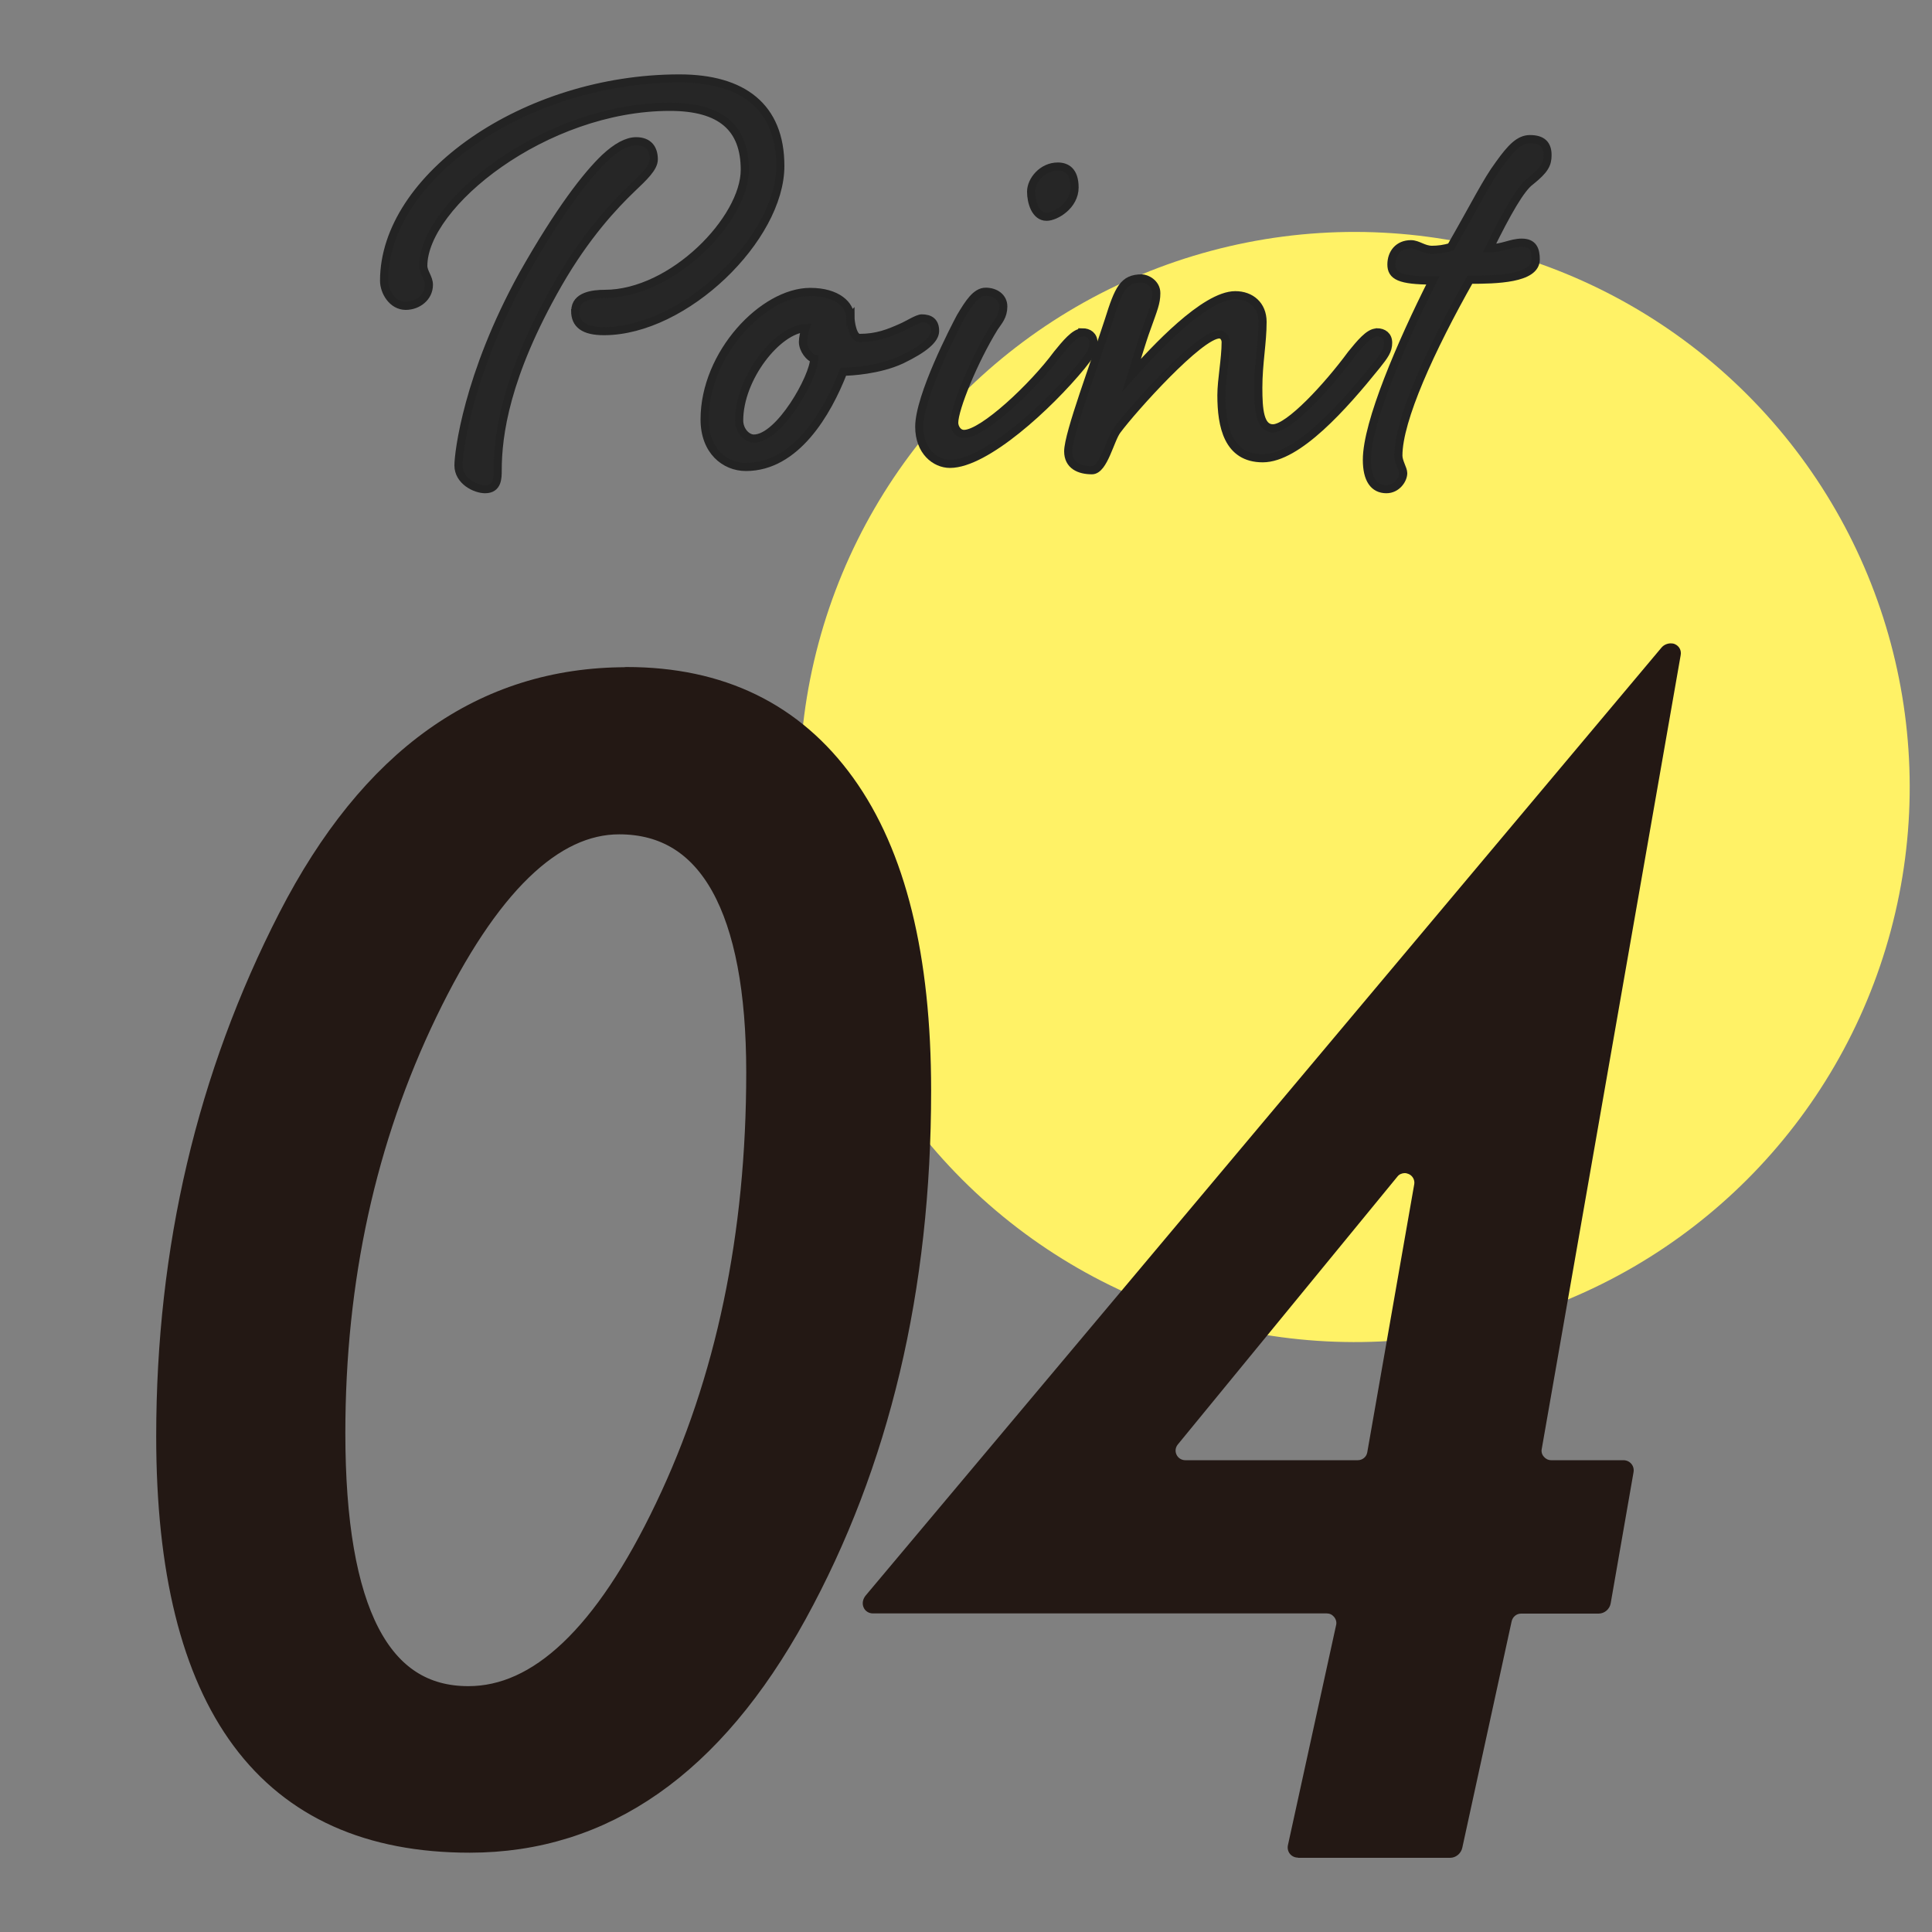
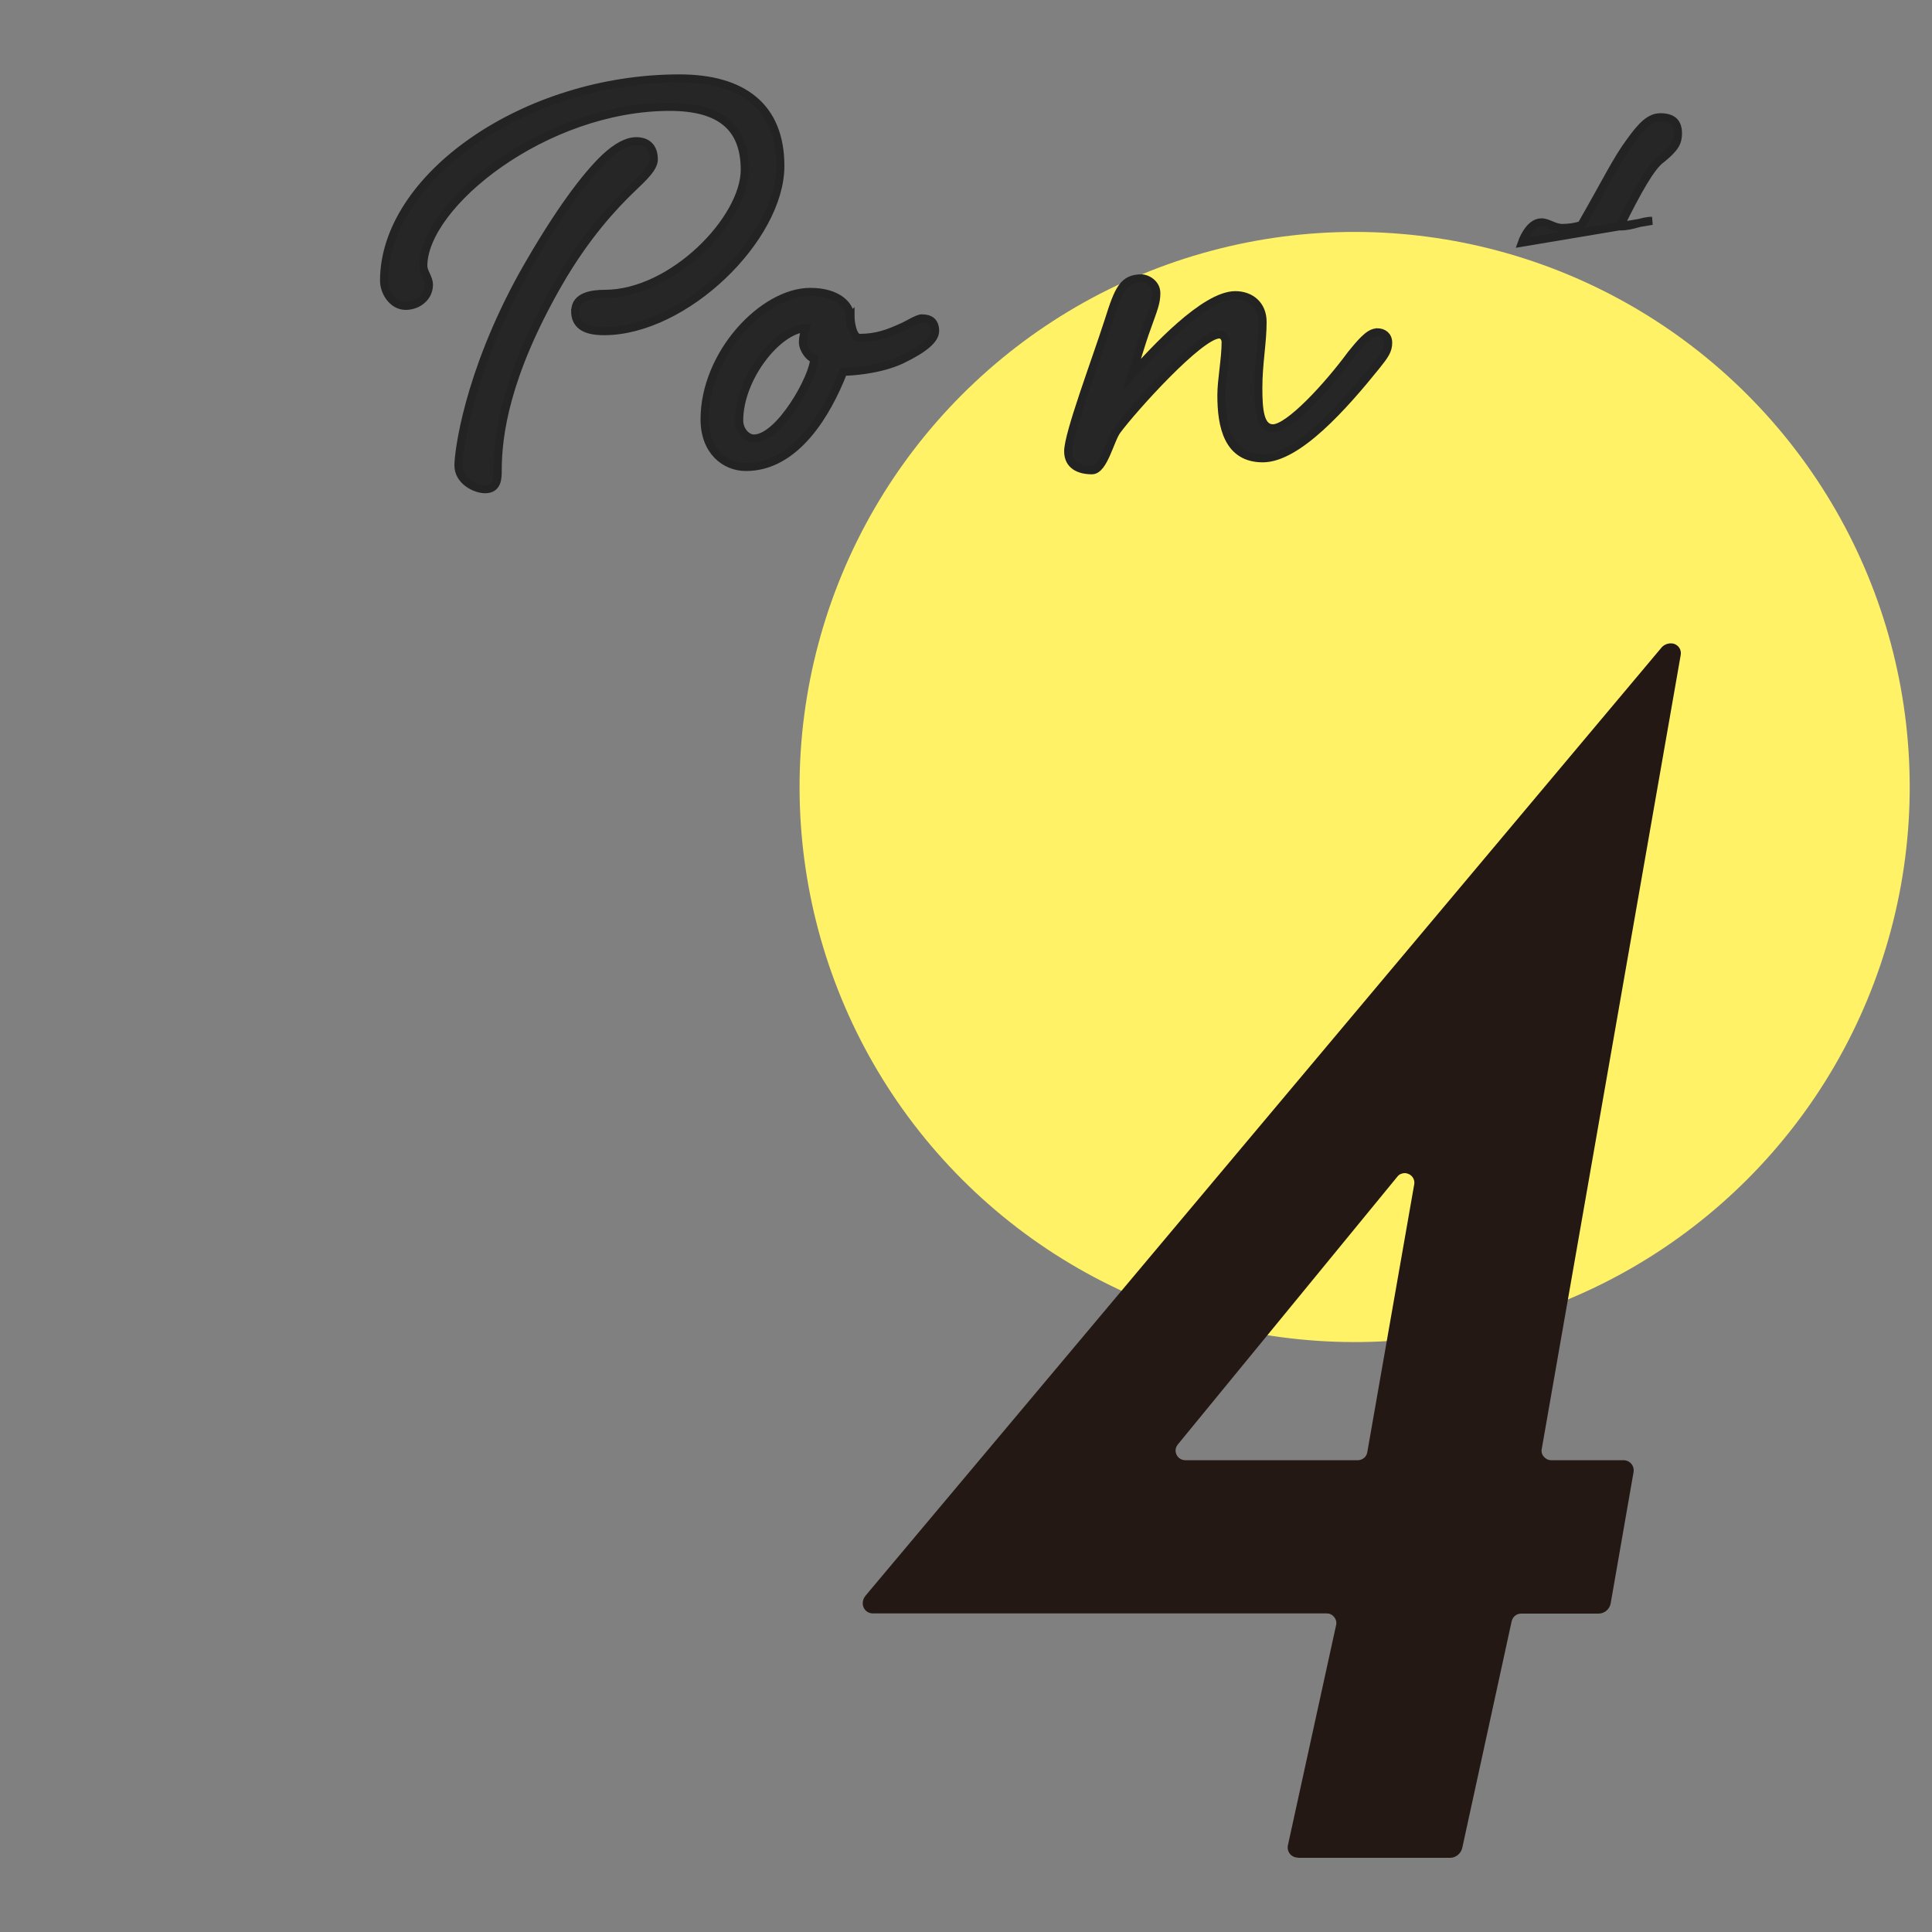
<svg xmlns="http://www.w3.org/2000/svg" id="b" viewBox="0 0 100 100">
  <rect x="0" y="0" width="100" height="100" fill="#808080" stroke="none" />
  <defs>
    <style>.c{fill:#fff266;}.d,.e{fill:#231814;}.e{stroke:#231814;stroke-linecap:round;stroke-linejoin:round;stroke-width:1.75px;}.f{fill:#262626;stroke:#232323;stroke-miterlimit:10;stroke-width:.42px;}</style>
  </defs>
  <circle class="c" cx="70.11" cy="40.73" r="28.73" transform="translate(-8.26 61.51) rotate(-45)" />
  <g>
    <path class="f" d="M29.78,16.08c0-.76,.91-.87,1.52-.87,3.52,0,7.25-3.88,7.25-6.42,0-2.17-1.23-3.26-3.88-3.26-6.49,0-12.76,5.07-12.76,8.23,0,.33,.29,.62,.29,.98,0,.65-.58,1.09-1.2,1.09-.69,0-1.12-.73-1.12-1.3,0-5.36,7.28-10.47,15.29-10.47,3.26,0,5.22,1.45,5.22,4.53,0,3.73-4.93,8.55-9.13,8.55-1.05,0-1.49-.36-1.49-1.05Zm4.06-7.83c0,.43-.51,.91-1.12,1.49-.91,.87-2.39,2.43-3.84,4.96-2.72,4.75-3.12,7.83-3.12,9.64,0,.4,0,.98-.65,.98-.51,0-1.38-.43-1.38-1.23,0-.65,.47-4.68,3.33-9.86,1.88-3.33,3.3-5.15,4.24-6.05,.62-.58,1.16-.87,1.63-.87,.65,0,.91,.4,.91,.94Z" />
    <path class="f" d="M44.02,16.4c0,.25,.11,1.09,.47,1.09,.91,0,1.52-.25,2.17-.54,.33-.14,.83-.47,1.05-.47,.43,0,.69,.18,.69,.65,0,.43-.54,.91-1.74,1.49-1.16,.54-2.65,.62-3.01,.62-.83,2.14-2.46,4.93-5.04,4.93-1.09,0-2.14-.83-2.14-2.46,0-3.41,3.04-6.6,5.47-6.6,1.41,0,2.07,.69,2.07,1.3Zm-2.46,1.3c0-.22,.07-.51,.14-.72-1.45,.07-3.44,2.57-3.44,4.78,0,.54,.4,.94,.76,.94,1.34,0,3.12-3.22,3.12-4.13-.22-.04-.58-.47-.58-.87Z" />
-     <path class="f" d="M56.02,17.2c.33,0,.58,.18,.58,.54,0,.4-.18,.65-.62,1.2-1.7,2.07-4.96,5.07-6.81,5.07-.76,0-1.59-.65-1.59-1.92,0-1.59,1.85-5.15,2.14-5.69,.43-.72,.8-1.3,1.3-1.3s.91,.29,.91,.76c0,.51-.25,.76-.47,1.09-1.05,1.7-2.07,4.2-2.07,4.93,0,.25,.18,.58,.51,.58,.98,0,3.59-2.46,4.82-4.13,.44-.54,.91-1.12,1.3-1.12Zm-.4-7.5c0,.94-.98,1.52-1.45,1.52-.58,0-.8-.76-.8-1.3,0-.58,.58-1.3,1.38-1.3,.44,0,.87,.22,.87,1.09Z" />
    <path class="f" d="M71.27,17.2c.33,0,.58,.18,.58,.54,0,.4-.18,.65-.62,1.2-1.67,2.07-4.06,4.78-5.87,4.78s-2.14-1.67-2.14-3.26c0-.8,.22-1.88,.22-2.75,0-.18-.11-.4-.33-.4-1.01,0-4.46,3.84-5.29,4.96-.36,.47-.69,2.07-1.3,2.07-.65,0-1.23-.25-1.23-.98,0-.91,1.41-4.64,2.1-6.78,.51-1.63,.76-2.17,1.7-2.17,.25,0,.76,.25,.76,.76s-.15,.83-.51,1.85c-.22,.58-.69,2.17-.76,2.39,1.16-1.3,3.77-4.13,5.36-4.13,.8,0,1.41,.51,1.41,1.38,0,1.09-.22,2.14-.22,3.41,0,1.12,.07,2.1,.76,2.1,.83,0,2.83-2.17,4.06-3.84,.44-.54,.91-1.12,1.3-1.12Z" />
-     <path class="f" d="M78.77,12.56c.58,0,.72,.36,.72,.87,0,1.01-2.07,1.05-3.41,1.05-2.03,3.59-3.7,7.25-3.7,9.1,0,.33,.25,.69,.25,.91,0,.33-.33,.83-.87,.83-.65,0-1.01-.51-1.01-1.52,0-1.92,1.78-6.05,3.41-9.28-1.74,0-2.14-.25-2.14-.83s.36-1.05,1.01-1.05c.36,0,.65,.29,1.09,.29,.29,0,.65-.04,.98-.15,1.27-2.21,1.85-3.41,2.5-4.28,.62-.87,1.05-1.3,1.59-1.3,.65,0,.91,.29,.91,.83,0,.47-.15,.76-.87,1.34-.51,.36-1.23,1.63-2.14,3.48,.69,0,1.12-.29,1.67-.29Z" />
+     <path class="f" d="M78.77,12.56s.36-1.05,1.01-1.05c.36,0,.65,.29,1.09,.29,.29,0,.65-.04,.98-.15,1.27-2.21,1.85-3.41,2.5-4.28,.62-.87,1.05-1.3,1.59-1.3,.65,0,.91,.29,.91,.83,0,.47-.15,.76-.87,1.34-.51,.36-1.23,1.63-2.14,3.48,.69,0,1.12-.29,1.67-.29Z" />
  </g>
  <g>
-     <path class="e" d="M32.43,35.4c4.77,0,8.44,1.79,11.02,5.37,2.58,3.58,3.87,8.81,3.87,15.68,0,10.21-2.13,19.18-6.39,26.94-4.26,7.75-9.8,11.63-16.62,11.63-10.23,0-15.35-6.89-15.35-20.67,0-9.65,2.09-18.55,6.28-26.71,4.19-8.15,9.91-12.23,17.18-12.23Zm-8.19,52.75c3.83,0,7.33-3.32,10.5-9.96,3.18-6.64,4.76-14.21,4.76-22.69s-2.48-13.19-7.45-13.19c-3.63,0-7.05,3.31-10.25,9.94-3.2,6.63-4.8,13.94-4.8,21.92,0,9.32,2.41,13.98,7.24,13.98Z" />
    <path class="d" d="M67.18,96.15c-.16,0-.31-.07-.41-.19-.1-.12-.14-.28-.11-.44l2.5-11.42c.03-.14-.01-.29-.11-.41s-.23-.18-.38-.18h-23.49c-.21,0-.4-.12-.48-.31-.09-.2-.04-.44,.11-.62l41.18-49.05c.12-.15,.31-.23,.49-.23,.07,0,.15,.01,.21,.04,.23,.1,.35,.33,.3,.58l-7.19,41.08c-.03,.14,.01,.29,.11,.4,.09,.11,.23,.18,.38,.18h3.74c.16,0,.31,.07,.41,.19,.1,.12,.14,.28,.11,.44l-1.18,6.77c-.05,.31-.32,.54-.63,.54h-4.01c-.24,0-.44,.17-.49,.41l-2.55,11.7c-.06,.3-.33,.53-.63,.53h-7.87Zm5.53-35.43c-.14,0-.29,.06-.38,.18l-11.37,13.87c-.12,.15-.15,.35-.06,.53,.08,.17,.26,.28,.45,.28h8.93c.24,0,.45-.17,.49-.41l2.43-13.87c.04-.22-.08-.44-.28-.53-.07-.03-.14-.05-.21-.05Z" />
  </g>
</svg>